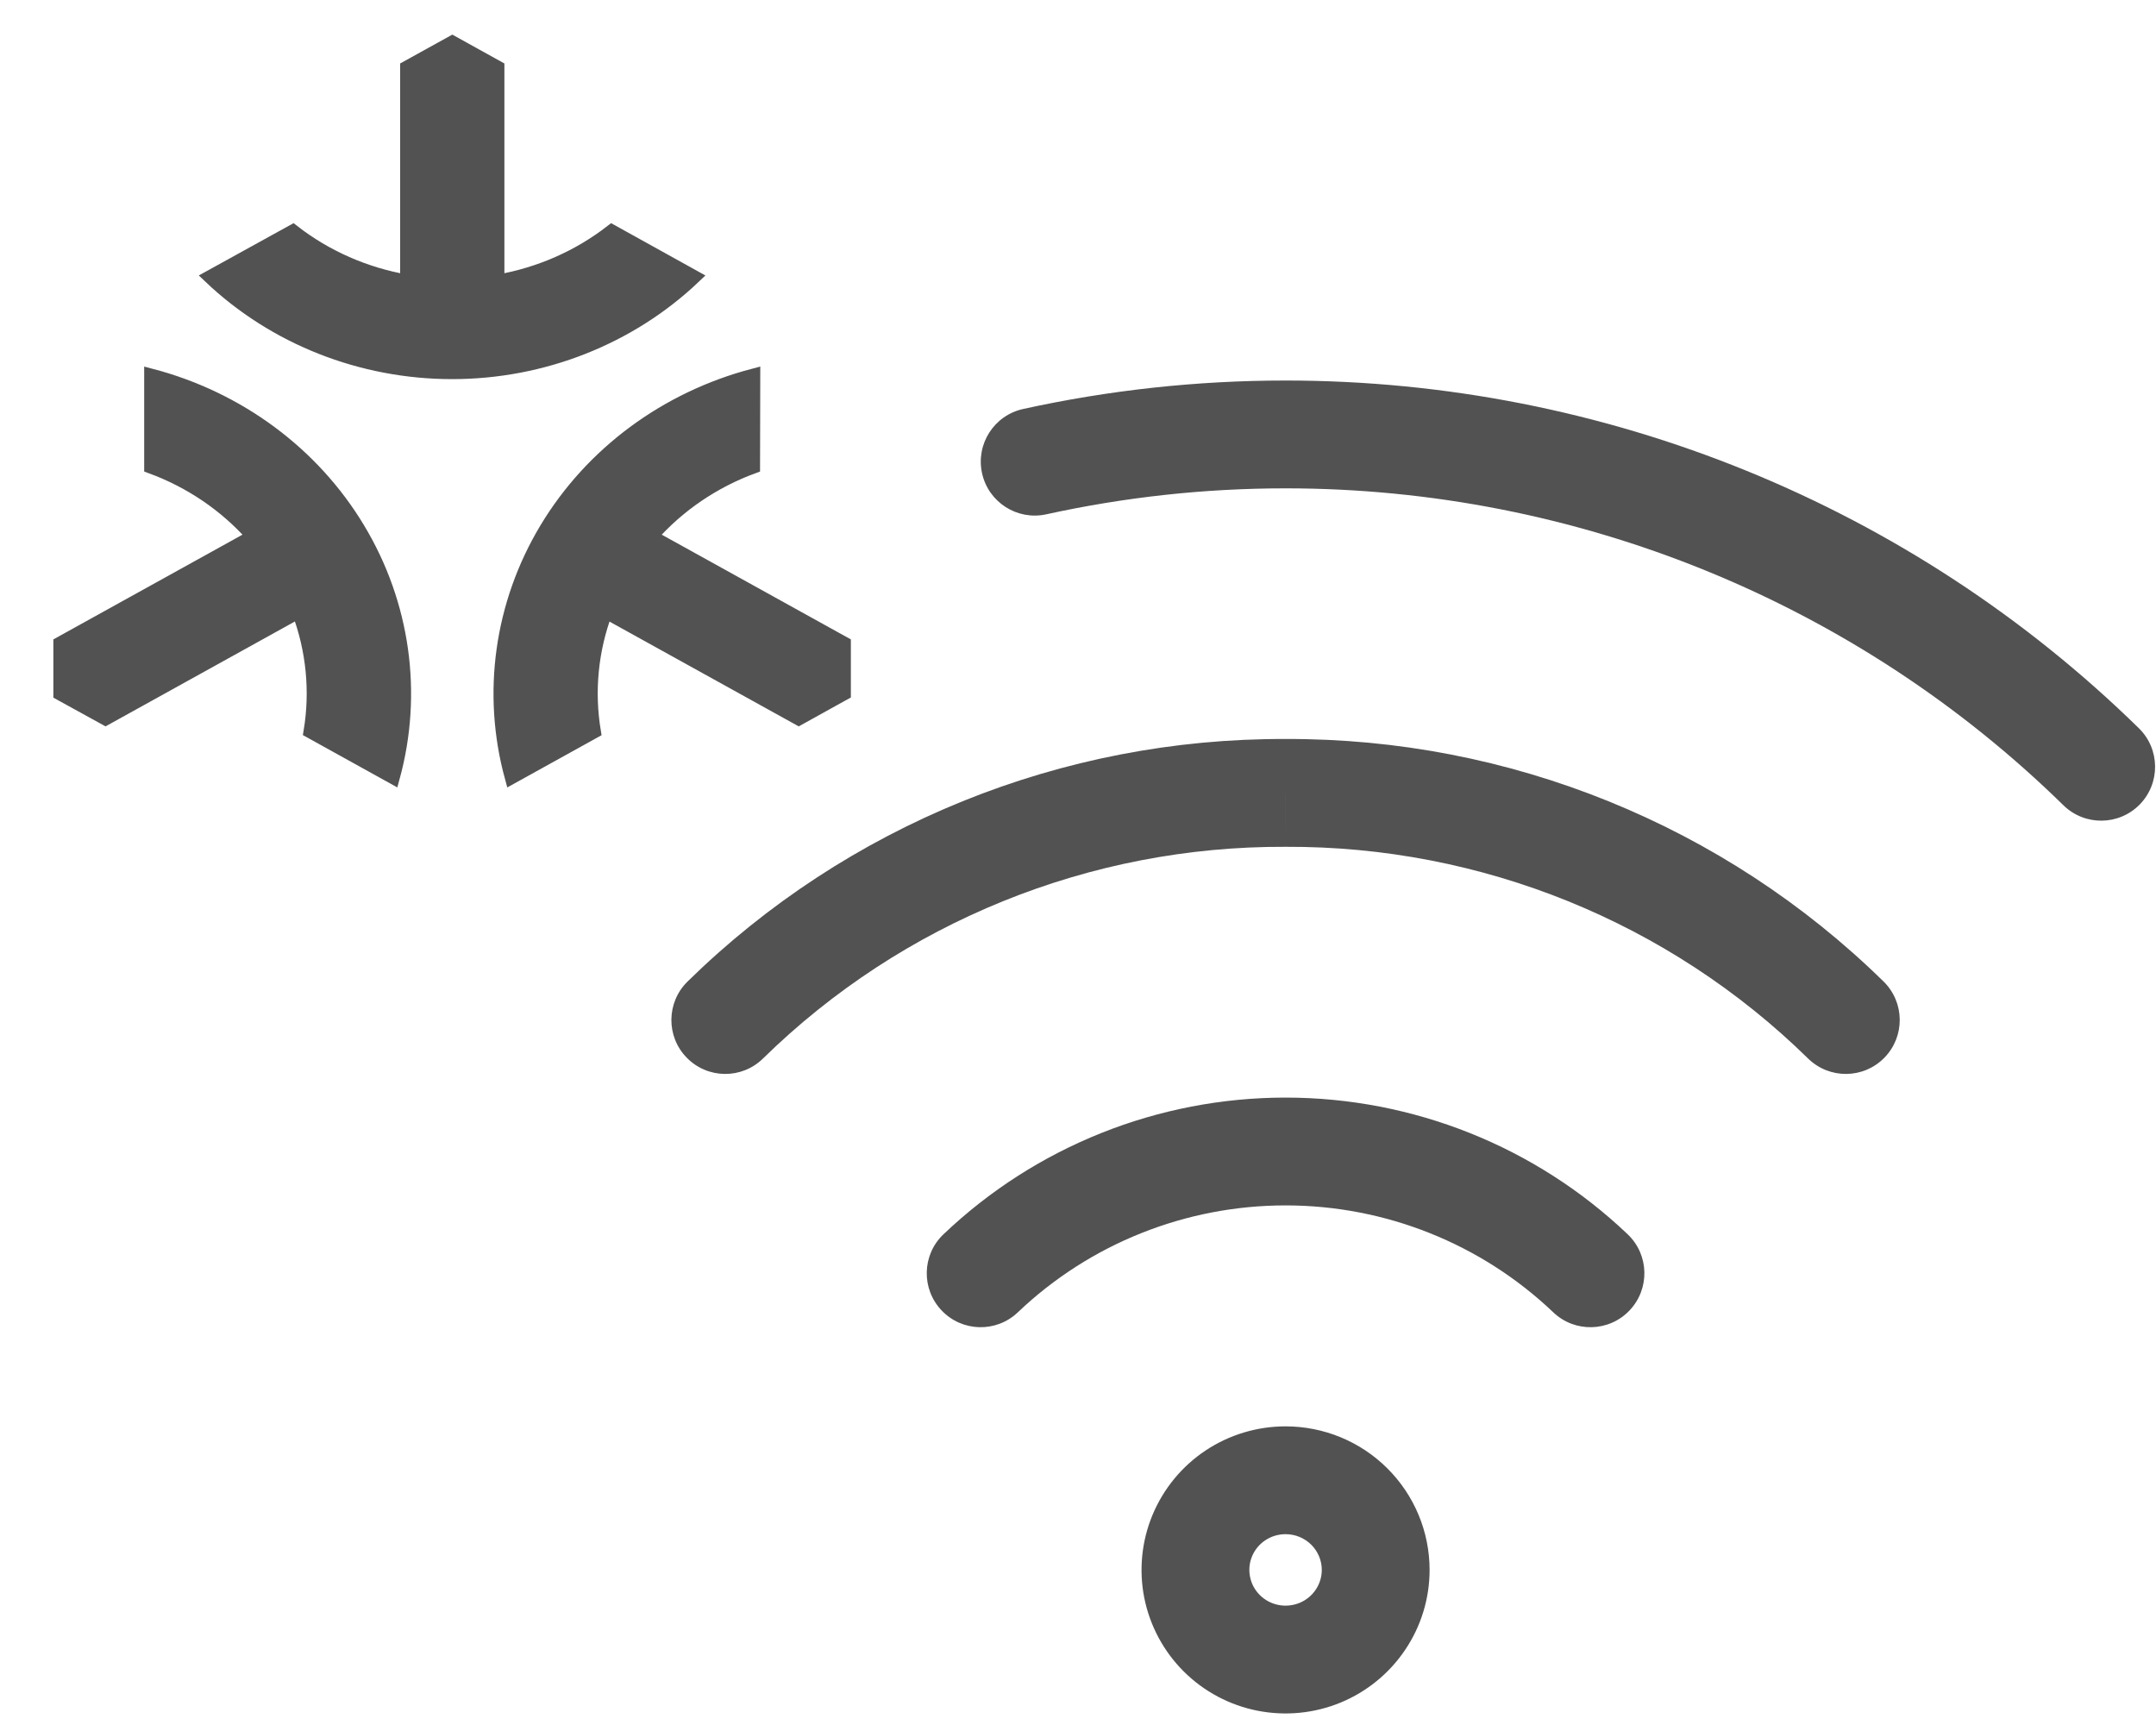
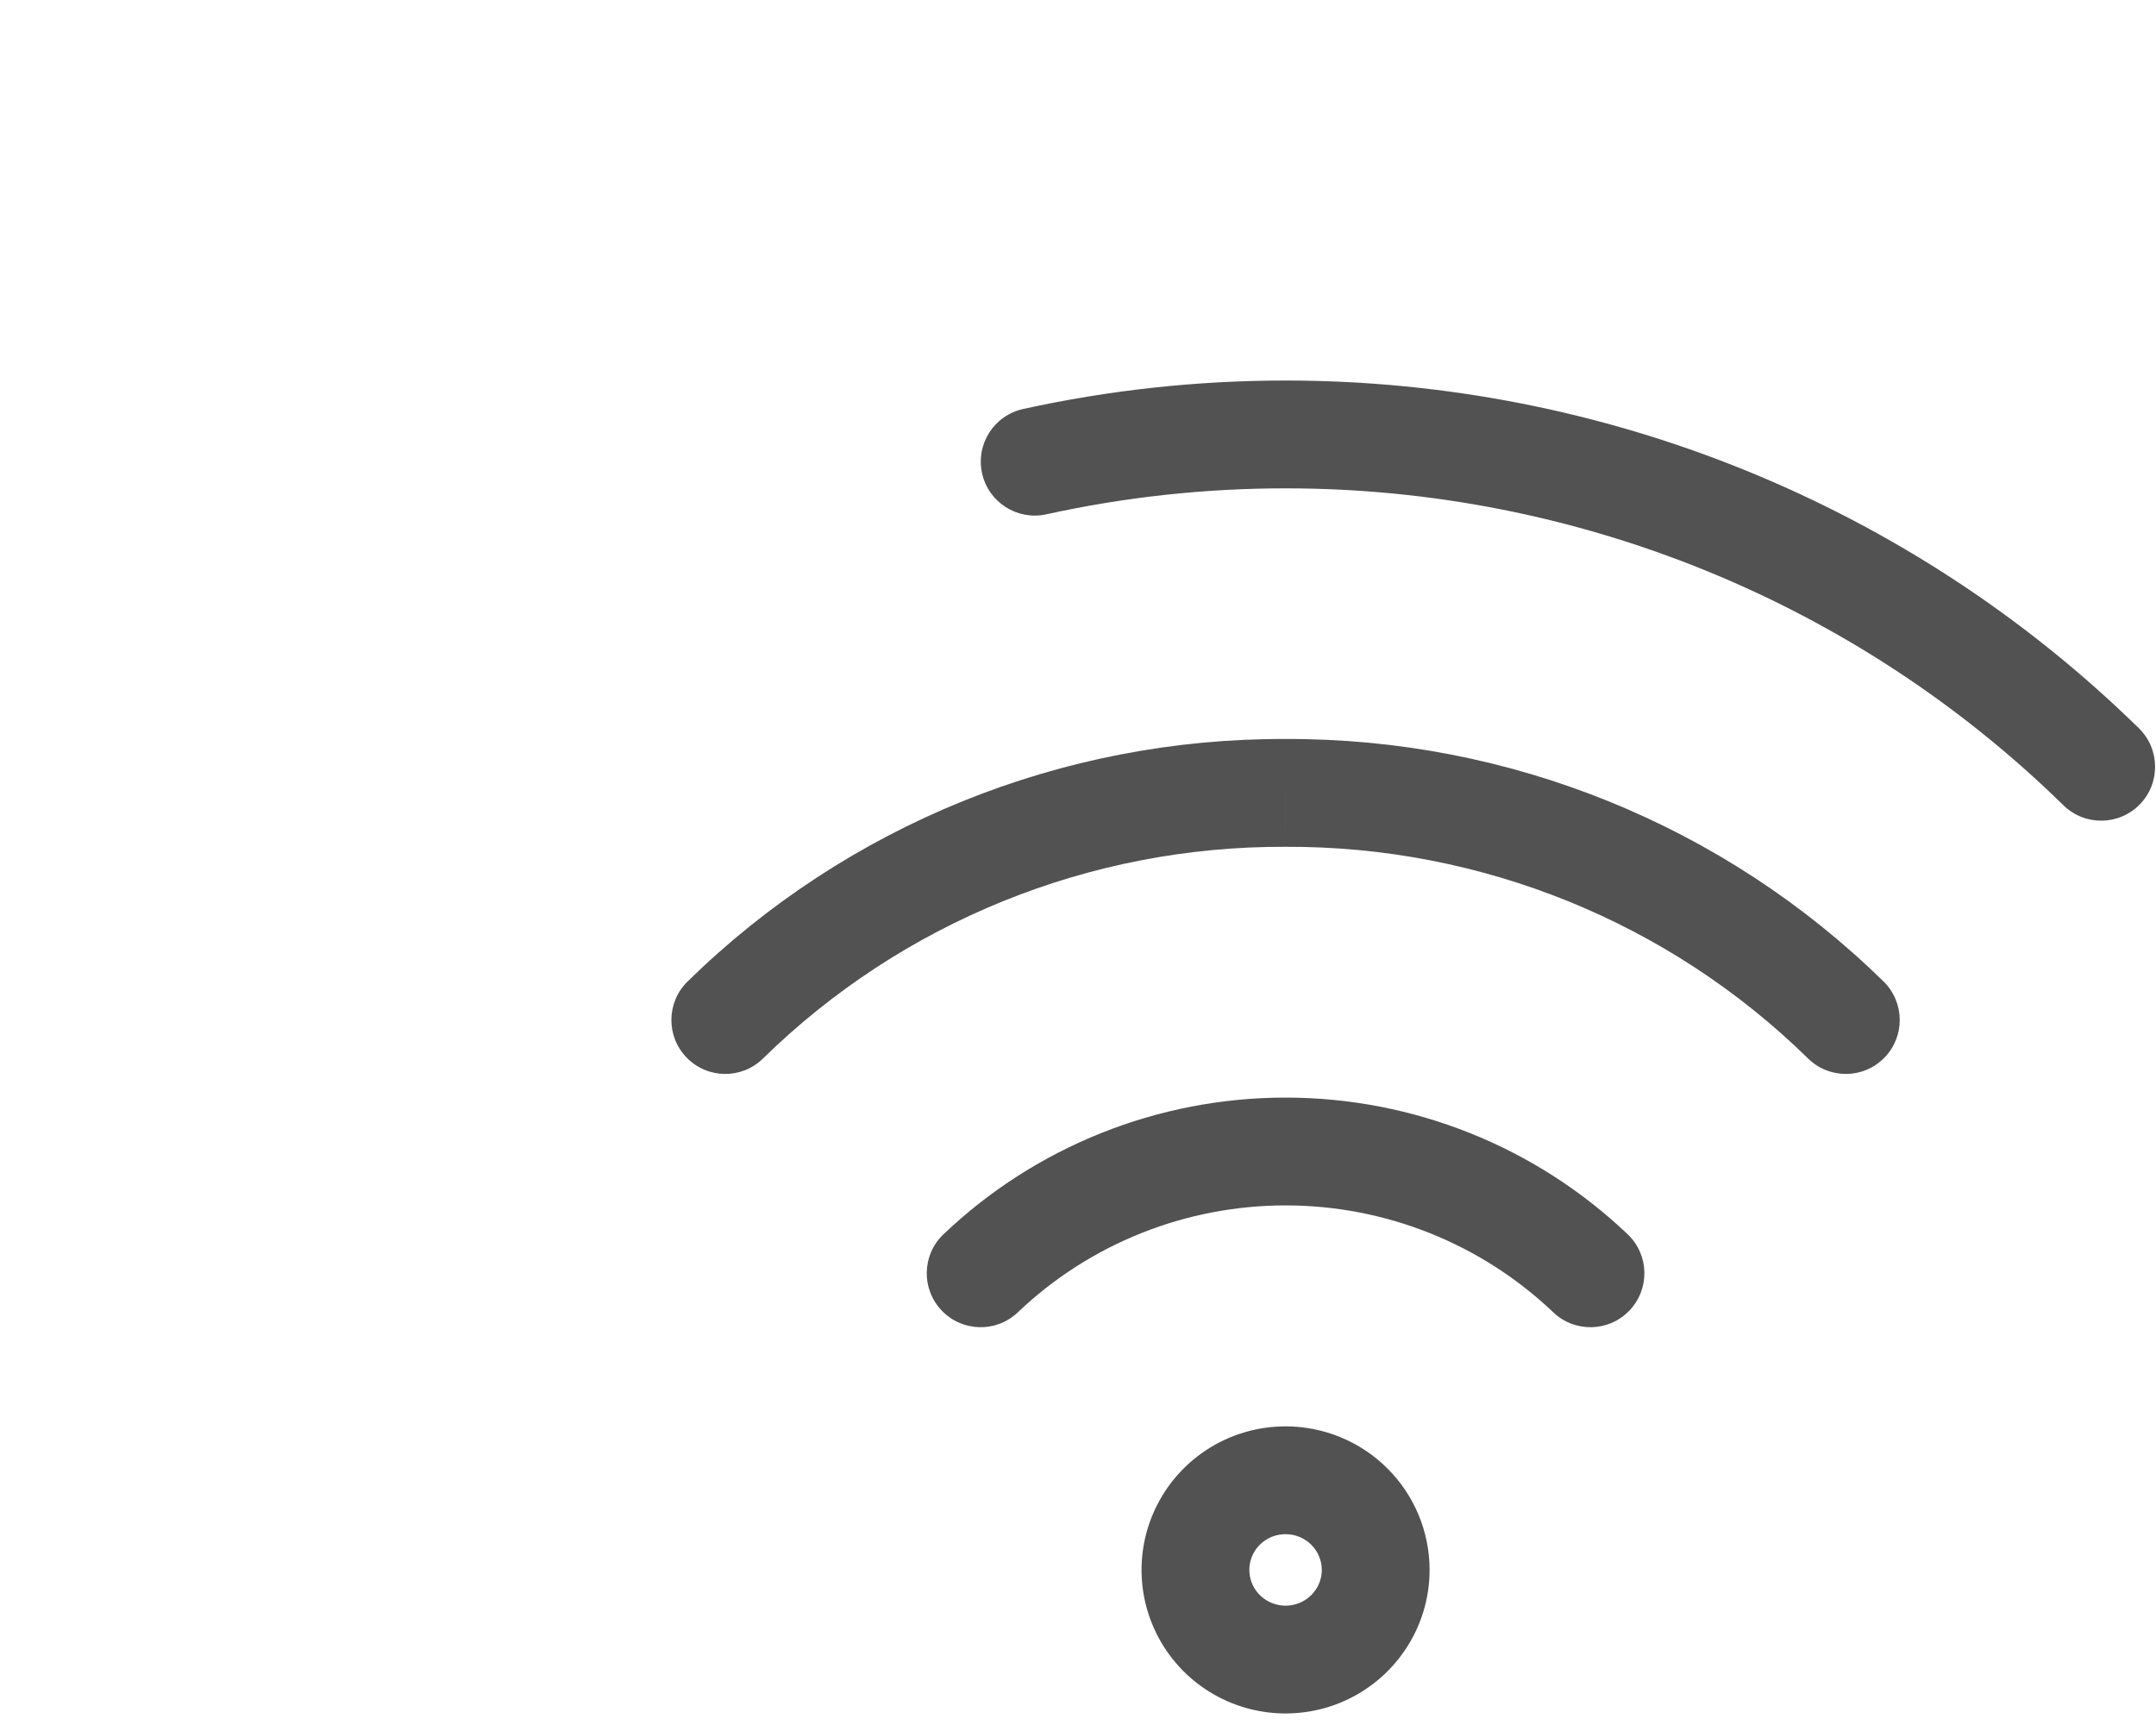
<svg xmlns="http://www.w3.org/2000/svg" width="40" height="32" viewBox="0 0 40 32" fill="none">
-   <path d="M5.435 4.289C6.046 4.765 6.774 5.085 7.549 5.219V1.251L8.392 0.785L9.233 1.251V5.219C10.009 5.085 10.736 4.765 11.349 4.289L12.878 5.137C11.683 6.272 10.069 6.908 8.388 6.908C6.707 6.908 5.093 6.272 3.898 5.137L5.435 4.289ZM7.293 14.421C7.72 12.861 7.487 11.202 6.645 9.806C5.804 8.409 4.422 7.387 2.8 6.962V8.66C3.536 8.93 4.189 9.374 4.698 9.951L1.115 11.935V12.868L1.958 13.332L5.54 11.348C5.806 12.059 5.881 12.823 5.757 13.57L7.293 14.421ZM13.98 6.962C12.358 7.388 10.977 8.41 10.136 9.807C9.296 11.203 9.063 12.862 9.49 14.421L11.023 13.572C10.899 12.826 10.973 12.062 11.239 11.35L14.819 13.332L15.661 12.865V11.935L12.078 9.951C12.587 9.374 13.24 8.93 13.976 8.66L13.98 6.962Z" fill="#525252" stroke="#525252" stroke-width="0.25" />
  <path d="M25.033 27.947L24.328 28.656H24.328L25.033 27.947ZM25.241 30.047L26.071 30.604L26.071 30.604L25.241 30.047ZM24.491 30.659L24.872 31.584H24.872L24.491 30.659ZM23.525 30.754L23.719 29.773H23.719L23.525 30.754ZM22.669 30.299L21.963 31.008L21.963 31.008L22.669 30.299ZM22.211 29.447L21.23 29.643L21.23 29.643L22.211 29.447ZM22.306 28.486L21.383 28.102L21.383 28.102L22.306 28.486ZM17.504 22.897C17.104 23.277 17.089 23.91 17.47 24.31C17.85 24.71 18.483 24.726 18.883 24.345L17.504 22.897ZM28.818 24.345C29.218 24.726 29.851 24.71 30.232 24.31C30.613 23.91 30.598 23.277 30.198 22.897L28.818 24.345ZM23.851 14.709L23.846 15.709L23.855 15.709L23.851 14.709ZM12.756 18.208C12.362 18.595 12.355 19.228 12.742 19.622C13.129 20.017 13.762 20.023 14.156 19.636L12.756 18.208ZM33.545 19.636C33.94 20.023 34.573 20.017 34.96 19.622C35.346 19.228 35.34 18.595 34.946 18.208L33.545 19.636ZM38.283 14.939C38.678 15.325 39.311 15.318 39.698 14.924C40.084 14.529 40.077 13.896 39.683 13.51L38.283 14.939ZM18.982 7.587C18.442 7.706 18.101 8.239 18.22 8.779C18.338 9.318 18.872 9.659 19.411 9.541L18.982 7.587ZM23.851 26.46C23.323 26.46 22.808 26.615 22.368 26.907L23.475 28.573C23.586 28.499 23.717 28.46 23.851 28.46V26.46ZM25.738 27.238C25.237 26.739 24.558 26.46 23.851 26.46V28.46C24.031 28.46 24.202 28.531 24.328 28.656L25.738 27.238ZM26.523 29.123C26.523 28.415 26.24 27.737 25.738 27.238L24.328 28.656C24.453 28.781 24.523 28.949 24.523 29.123H26.523ZM26.071 30.604C26.366 30.166 26.523 29.651 26.523 29.123H24.523C24.523 29.253 24.484 29.38 24.411 29.489L26.071 30.604ZM24.872 31.584C25.359 31.383 25.777 31.042 26.071 30.604L24.411 29.489C24.338 29.598 24.233 29.684 24.11 29.735L24.872 31.584ZM23.331 31.735C23.848 31.837 24.384 31.785 24.872 31.584L24.11 29.735C23.986 29.785 23.85 29.799 23.719 29.773L23.331 31.735ZM21.963 31.008C22.337 31.38 22.813 31.633 23.331 31.735L23.719 29.773C23.587 29.747 23.467 29.683 23.374 29.59L21.963 31.008ZM21.23 29.643C21.334 30.161 21.589 30.636 21.963 31.008L23.374 29.59C23.28 29.497 23.217 29.379 23.192 29.251L21.23 29.643ZM21.383 28.102C21.18 28.589 21.127 29.126 21.23 29.643L23.192 29.251C23.166 29.123 23.179 28.991 23.229 28.871L21.383 28.102ZM22.368 26.907C21.929 27.199 21.586 27.615 21.383 28.102L23.229 28.871C23.279 28.75 23.365 28.646 23.475 28.573L22.368 26.907ZM18.883 24.345C20.219 23.072 21.999 22.361 23.851 22.361V20.361C21.487 20.361 19.213 21.269 17.504 22.897L18.883 24.345ZM23.851 22.361C25.703 22.361 27.482 23.072 28.818 24.345L30.198 22.897C28.489 21.269 26.215 20.361 23.851 20.361V22.361ZM23.855 13.709C19.704 13.691 15.714 15.308 12.756 18.208L14.156 19.636C16.737 17.106 20.221 15.693 23.846 15.709L23.855 13.709ZM34.946 18.208C31.988 15.308 27.997 13.691 23.846 13.709L23.855 15.709C27.481 15.693 30.965 17.106 33.545 19.636L34.946 18.208ZM39.683 13.51C35.46 9.375 29.774 7.059 23.851 7.059V9.059C29.252 9.059 34.436 11.171 38.283 14.939L39.683 13.51ZM23.851 7.059C22.201 7.059 20.569 7.238 18.982 7.587L19.411 9.541C20.858 9.223 22.346 9.059 23.851 9.059V7.059Z" fill="#525252" />
</svg>